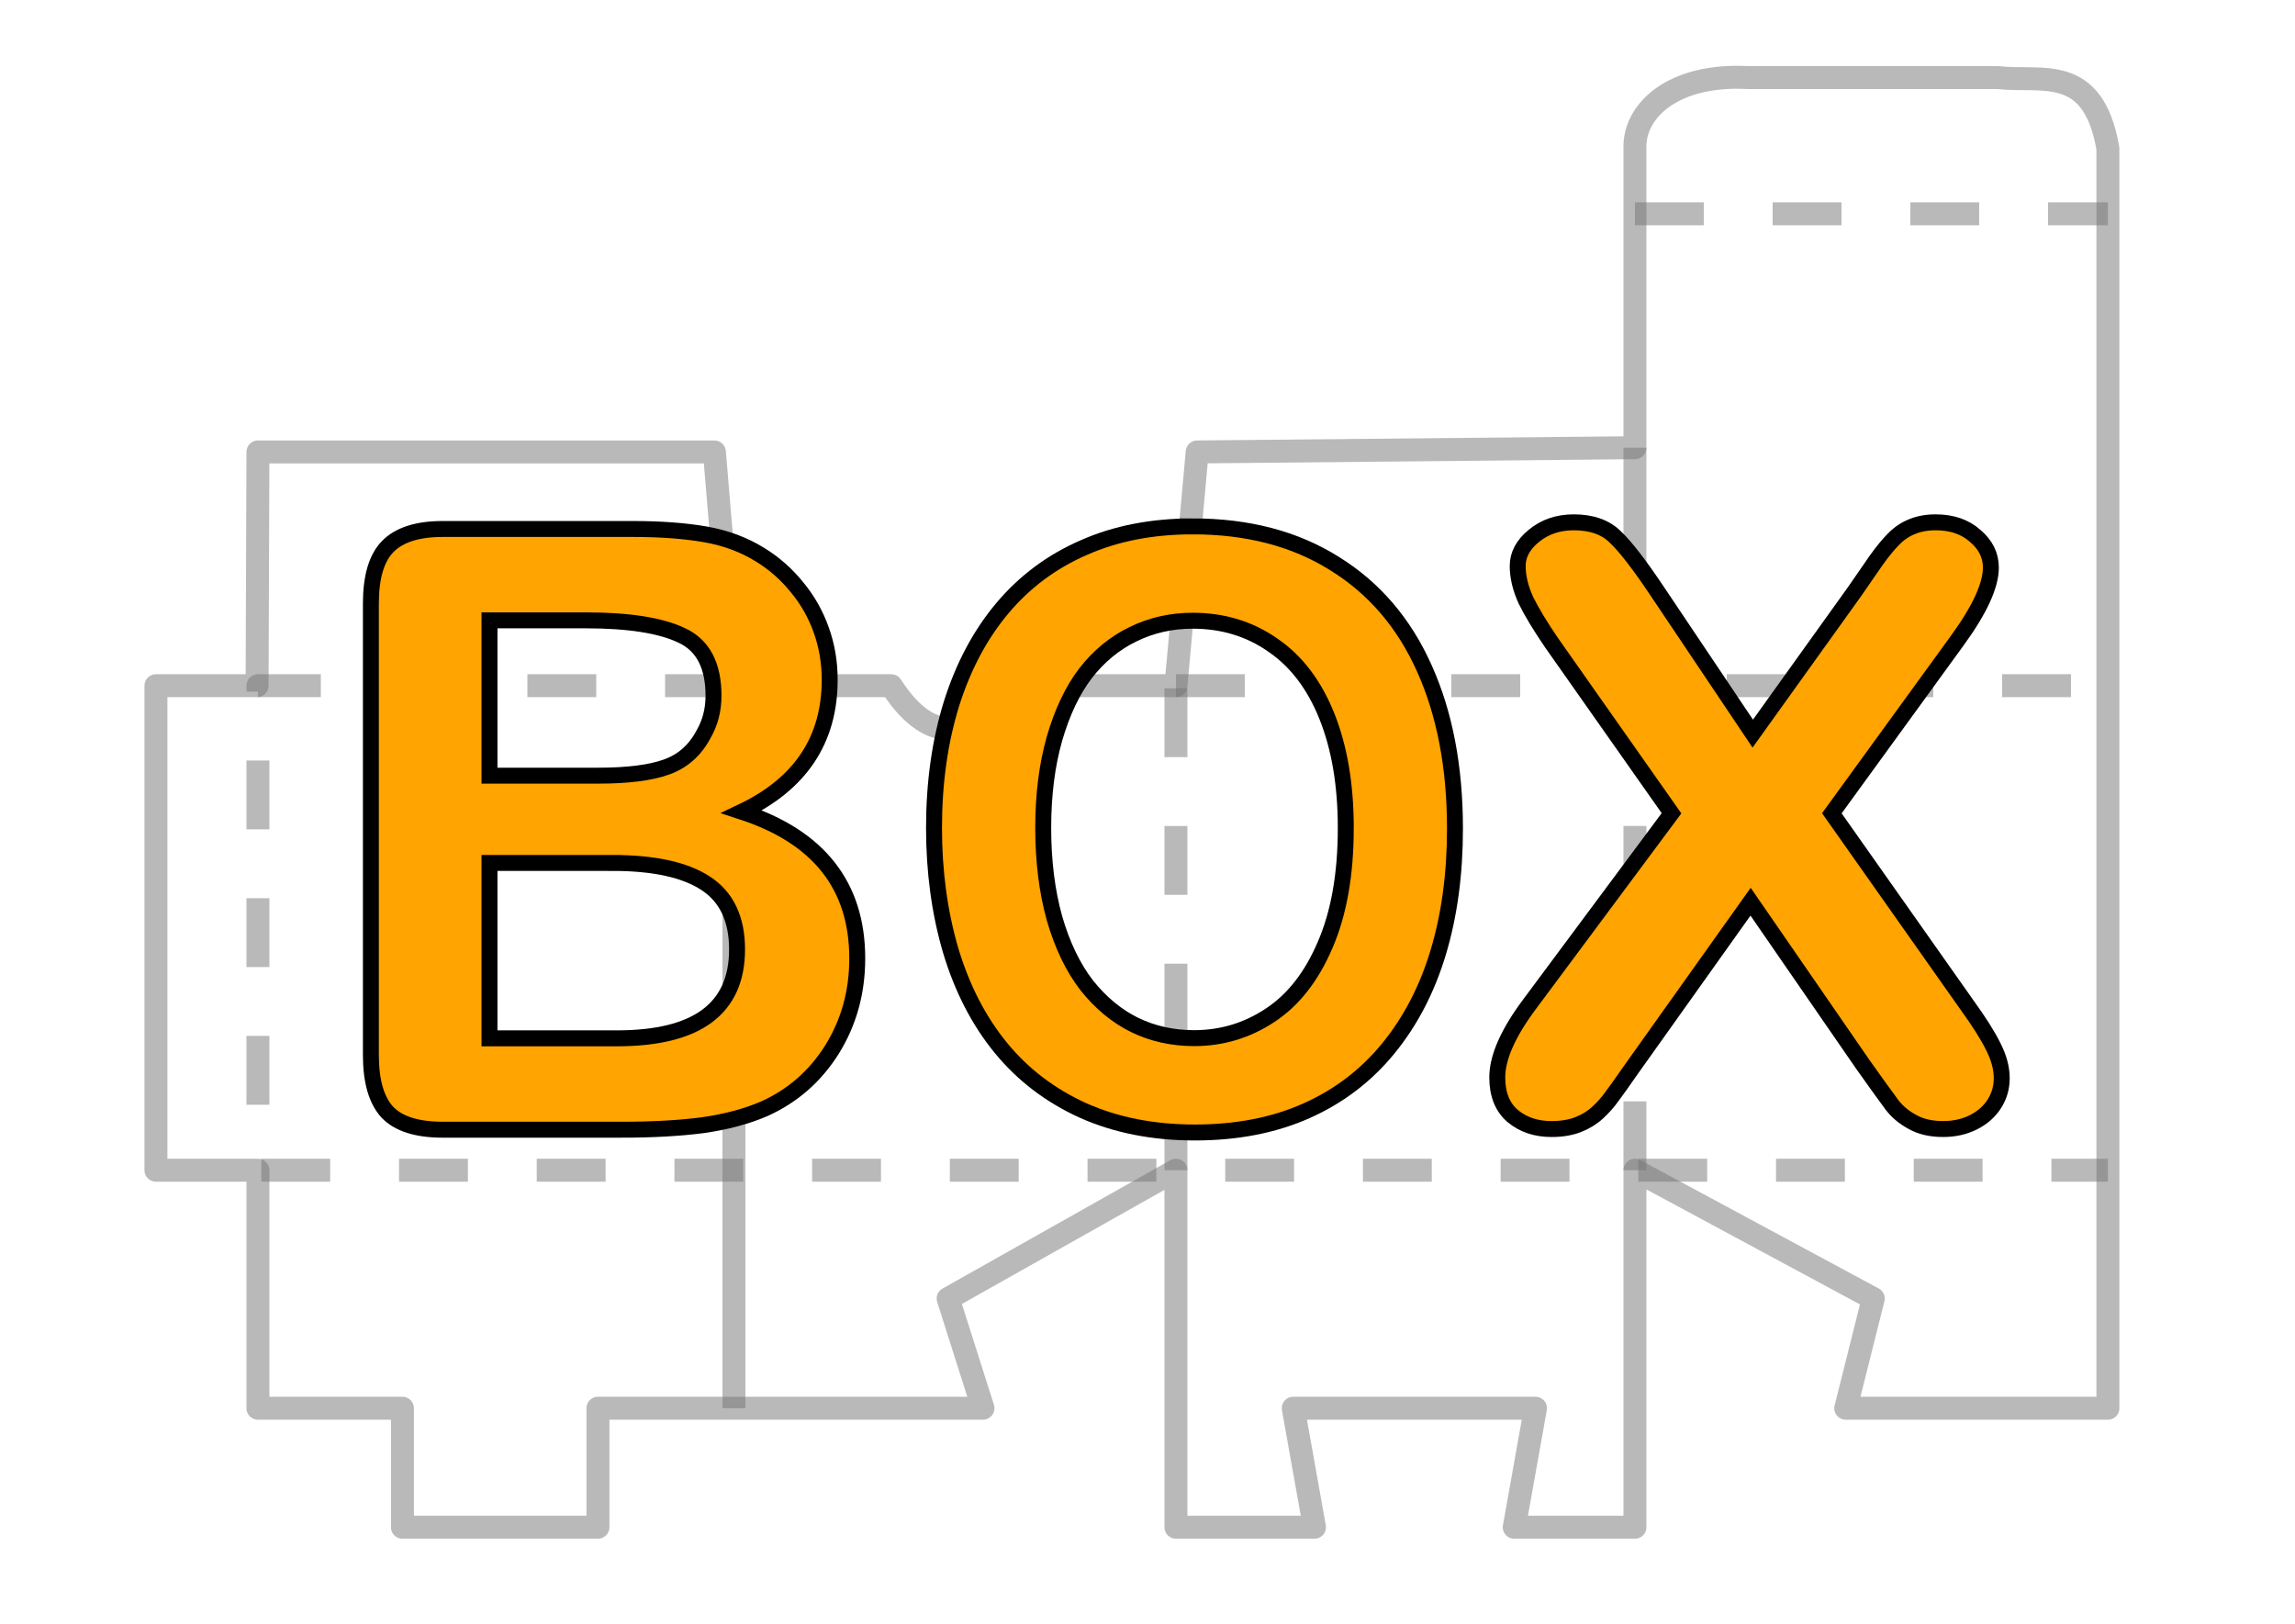
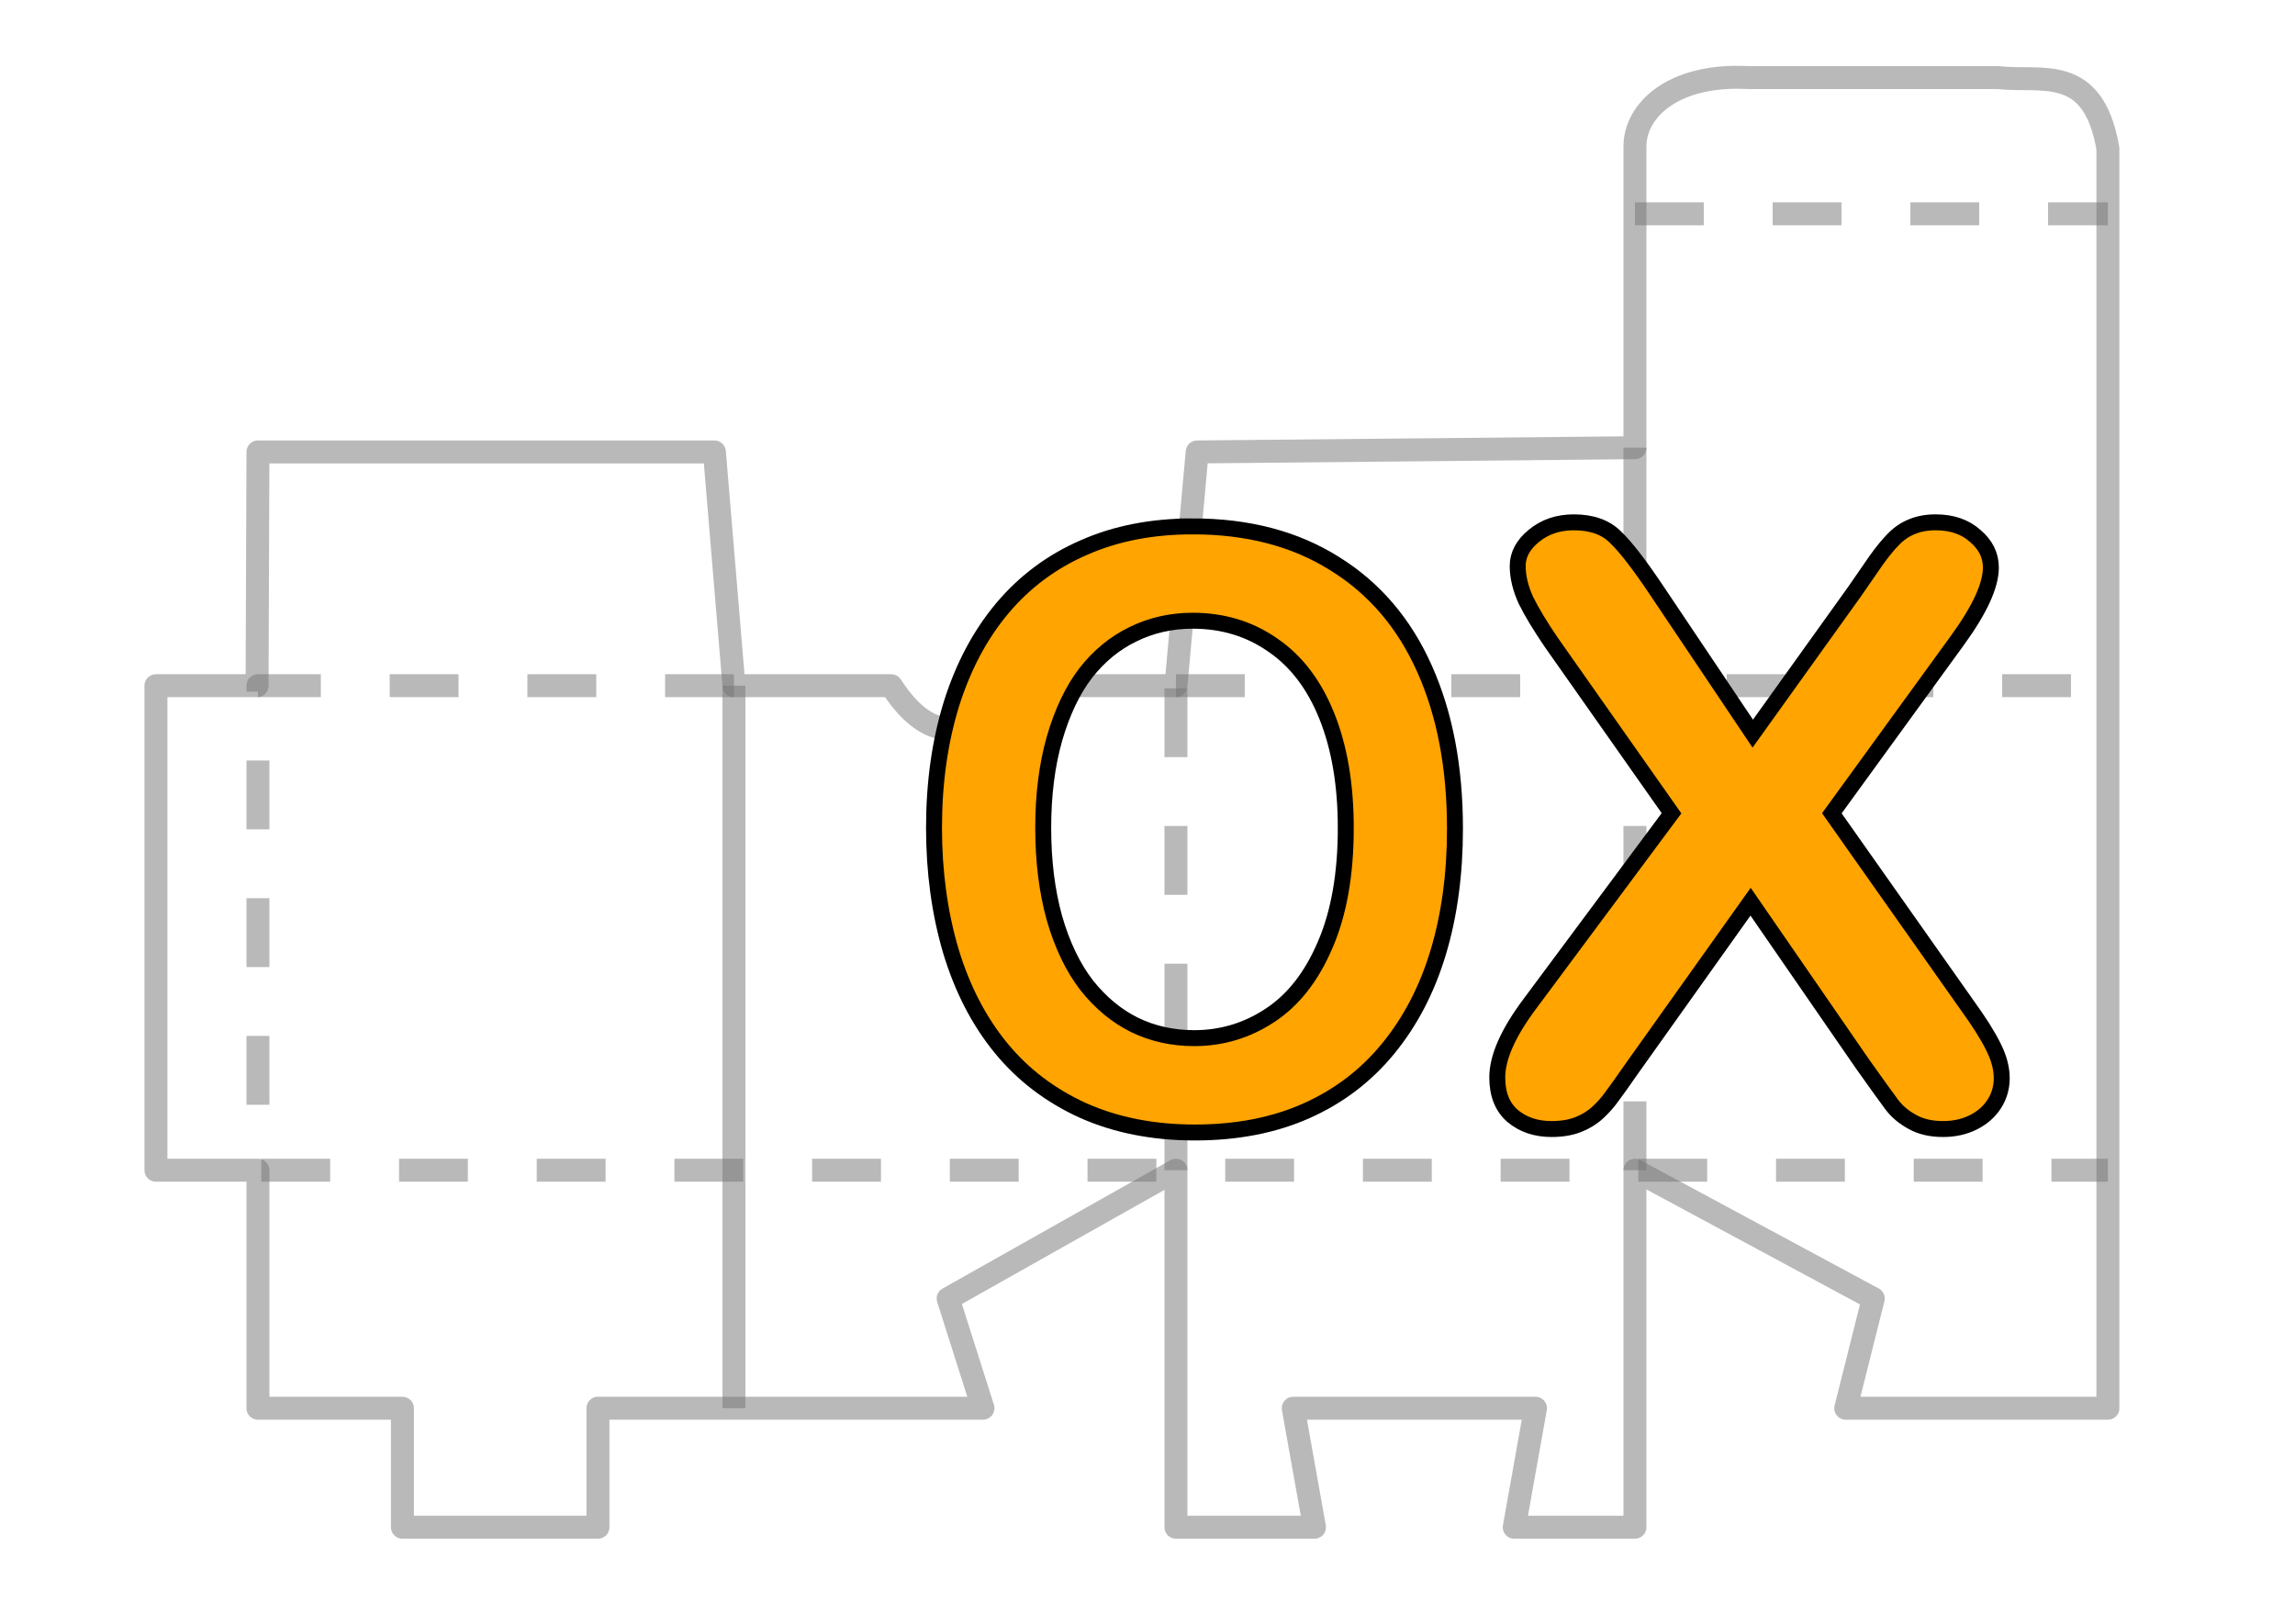
<svg xmlns="http://www.w3.org/2000/svg" id="svg8169" width="360" height="254.667" preserveAspectRatio="xMidYMid meet" version="1.0" viewBox="0 0 270 191">
  <path id="path9044" d="M18.346 80.668v57h12v28h17v14h23v-14h45.3l-4.1-12.9 26.8-15.1v42h16.3l-2.5-14h28.5l-2.5 14h14.2v-42l28.039 15.1-3.239 12.9h30.842V17.475c-1.729-10.077-7.833-7.76-12.911-8.348h-29.385c-8.953-.484-13.438 3.953-13.346 8.237v35.304l-51.5.5-2.5 27.5H118.43s-6.233 11.353-13.58 0H86.347l-2.3-27.5h-53.7l-.1 27.5z" style="fill:none;fill-opacity:1;stroke:#747474;stroke-width:2.7;stroke-linecap:butt;stroke-linejoin:round;stroke-miterlimit:4;stroke-dasharray:none;stroke-opacity:.502" />
  <path id="path9054" d="M86.346 80.668h-56v57h217.642" style="fill:none;fill-opacity:1;stroke:#747474;stroke-width:2.7;stroke-linecap:butt;stroke-linejoin:round;stroke-miterlimit:4;stroke-dasharray:8.1,8.1;stroke-dashoffset:0;stroke-opacity:.502" />
  <path id="path9056" d="M138.346 80.668h109.642" style="fill:none;fill-opacity:1;stroke:#747474;stroke-width:2.7;stroke-linecap:butt;stroke-linejoin:round;stroke-miterlimit:4;stroke-dasharray:8.1,8.1;stroke-dashoffset:0;stroke-opacity:.502" />
  <path id="path9060" d="M138.346 137.668v-57" style="fill:none;fill-opacity:1;stroke:#747474;stroke-width:2.7;stroke-linecap:butt;stroke-linejoin:round;stroke-miterlimit:4;stroke-dasharray:8.1,8.1;stroke-dashoffset:0;stroke-opacity:.502" />
  <path id="path9066" d="M192.346 25.155h55.642" style="fill:none;fill-opacity:1;stroke:#747474;stroke-width:2.7;stroke-linecap:butt;stroke-linejoin:round;stroke-miterlimit:4;stroke-dasharray:8.1,8.1;stroke-dashoffset:0;stroke-opacity:.502" />
  <path id="path9274" d="M86.346 165.668v-85" style="fill:none;stroke:#747474;stroke-width:2.7;stroke-linecap:butt;stroke-linejoin:miter;stroke-opacity:.502;stroke-miterlimit:4;stroke-dasharray:none;stroke-dashoffset:0" />
  <path id="path9278" d="M192.346 137.668v-57" style="fill:none;stroke:#747474;stroke-width:2.7;stroke-linecap:butt;stroke-linejoin:miter;stroke-opacity:.502;stroke-miterlimit:4;stroke-dasharray:8.1,8.1;stroke-dashoffset:0" />
  <path id="path9282" d="M192.346 52.668v28" style="fill:none;stroke:#747474;stroke-width:2.7;stroke-linecap:butt;stroke-linejoin:miter;stroke-opacity:.502;stroke-miterlimit:4;stroke-dasharray:none;stroke-dashoffset:0" />
  <g id="g9314" transform="translate(-421.18 178.979)">
-     <path id="path13108" d="M494.316-46.077H473.27q-4.557 0-6.53-2.072-1.926-2.122-1.926-6.701v-53.125q0-4.676 1.973-6.7 2.02-2.074 6.483-2.074h22.314q4.933 0 8.55.627 3.617.627 6.483 2.41 2.443 1.495 4.322 3.809 1.879 2.265 2.866 5.061.986 2.748.986 5.834 0 10.605-10.335 15.522 13.577 4.435 13.577 17.259 0 5.93-2.96 10.702-2.96 4.724-7.986 6.99-3.148 1.35-7.235 1.928-4.087.53-9.536.53zm-1.034-31.383h-14.516v20.633h14.986q14.14 0 14.14-10.46 0-5.352-3.664-7.762-3.664-2.41-10.946-2.41zm-14.516-28.539v18.271h12.778q5.215 0 8.033-1.012 2.866-1.013 4.37-3.857 1.174-2.025 1.174-4.531 0-5.351-3.712-7.087-3.71-1.784-11.321-1.784z" style="font-style:normal;font-variant:normal;font-weight:400;font-stretch:normal;font-size:102.938px;line-height:1.25;font-family:&quot;Arial Rounded MT Bold&quot;;-inkscape-font-specification:&quot;Arial Rounded MT Bold, &quot;;letter-spacing:0;word-spacing:0;fill:#ffa400;fill-opacity:1;stroke:#000;stroke-width:1.875;stroke-miterlimit:4;stroke-dasharray:none;stroke-opacity:1" />
    <path id="path13110" d="M561.495-117.055q9.731 0 16.688 4.374 7 4.328 10.585 12.37 3.585 7.997 3.585 18.815 0 7.995-1.963 14.533-1.963 6.538-5.89 11.336-3.927 4.797-9.646 7.337-5.719 2.54-13.103 2.54-7.34 0-13.145-2.587-5.805-2.634-9.688-7.384-3.884-4.75-5.89-11.43-1.964-6.679-1.964-14.44 0-7.948 2.05-14.58 2.09-6.632 6.017-11.289 3.927-4.656 9.56-7.102 5.634-2.493 12.804-2.493zm18.011 35.464q0-7.572-2.219-13.122-2.22-5.55-6.36-8.372-4.097-2.87-9.432-2.87-3.798 0-7.042 1.6-3.2 1.552-5.548 4.562-2.305 3.01-3.67 7.714-1.324 4.656-1.324 10.488 0 5.88 1.323 10.63 1.366 4.75 3.799 7.902 2.475 3.105 5.634 4.657 3.2 1.552 7 1.552 4.865 0 8.92-2.681 4.097-2.681 6.487-8.278 2.432-5.597 2.432-13.782z" style="font-style:normal;font-variant:normal;font-weight:400;font-stretch:normal;font-size:102.938px;line-height:1.25;font-family:&quot;Arial Rounded MT Bold&quot;;-inkscape-font-specification:&quot;Arial Rounded MT Bold, &quot;;letter-spacing:0;word-spacing:0;fill:#ffa400;fill-opacity:1;stroke:#000;stroke-width:1.875;stroke-miterlimit:4;stroke-dasharray:none;stroke-opacity:1" />
    <path id="path13112" d="m601.062-60.752 16.767-22.552-14.109-20.056q-1.994-2.92-3.016-4.99-.971-2.12-.971-4.05 0-1.977 1.891-3.53 1.943-1.602 4.703-1.602 3.17 0 4.908 1.742 1.789 1.695 4.907 6.356l11.246 16.761 12.013-16.76q1.483-2.12 2.505-3.626 1.074-1.506 2.045-2.495.971-.989 2.147-1.46 1.227-.518 2.811-.518 2.863 0 4.652 1.601 1.84 1.554 1.84 3.72 0 3.154-3.936 8.568l-14.773 20.34 15.898 22.551q2.147 2.966 3.118 4.944.971 1.93.971 3.672 0 1.648-.869 3.013-.869 1.366-2.453 2.166-1.585.8-3.579.8-2.147 0-3.63-.847-1.482-.8-2.402-2.024-.92-1.225-3.425-4.756l-13.188-19.115-14.007 19.68q-1.636 2.354-2.351 3.296-.665.942-1.636 1.836-.972.895-2.3 1.413-1.33.518-3.119.518-2.76 0-4.6-1.554-1.79-1.554-1.79-4.52 0-3.484 3.732-8.522z" style="font-style:normal;font-variant:normal;font-weight:400;font-stretch:normal;font-size:102.938px;line-height:1.25;font-family:&quot;Arial Rounded MT Bold&quot;;-inkscape-font-specification:&quot;Arial Rounded MT Bold, &quot;;letter-spacing:0;word-spacing:0;fill:#ffa400;fill-opacity:1;stroke:#000;stroke-width:1.875;stroke-miterlimit:4;stroke-dasharray:none;stroke-opacity:1" />
  </g>
</svg>